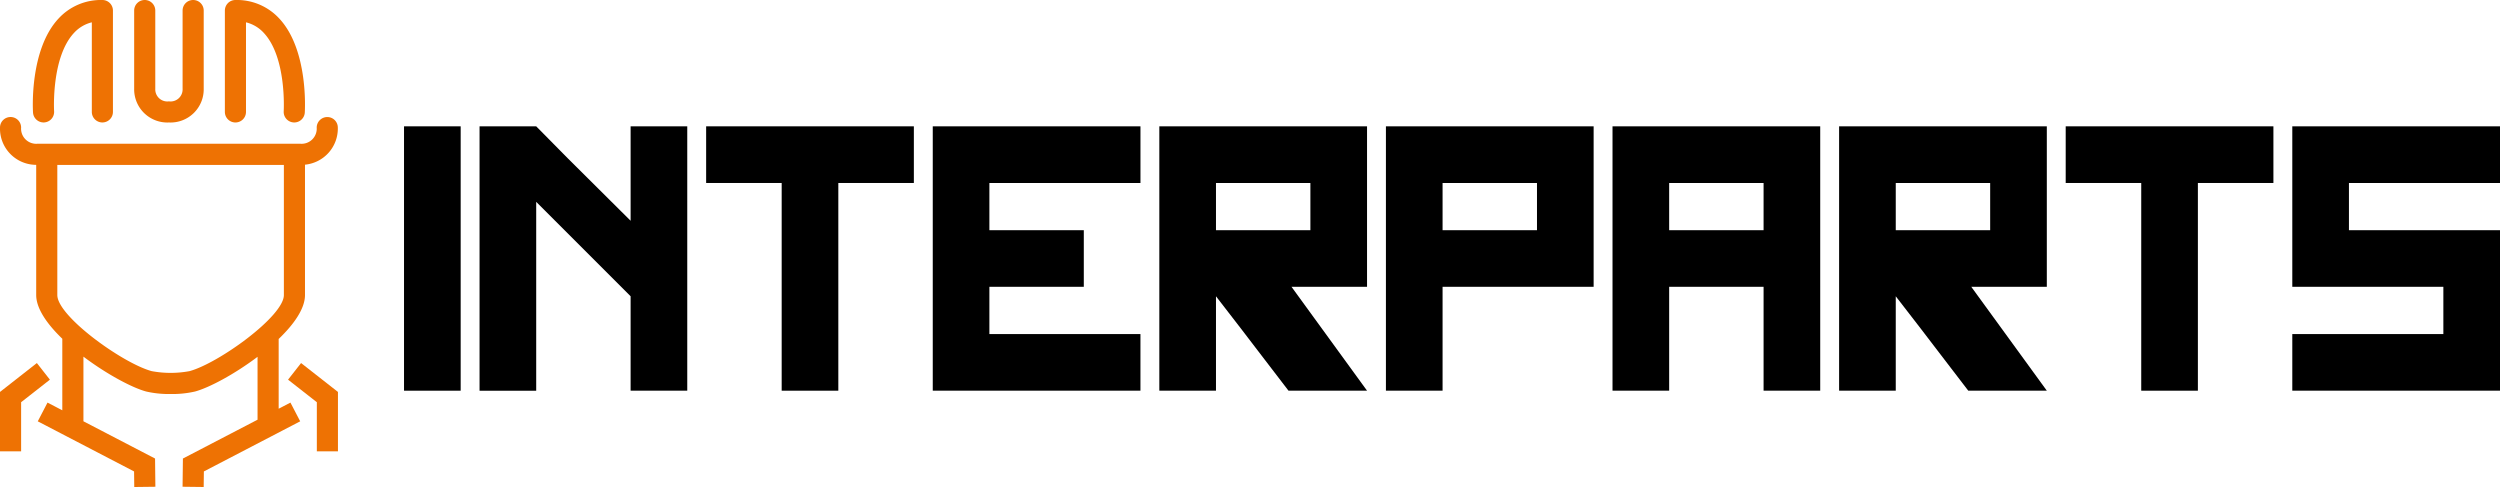
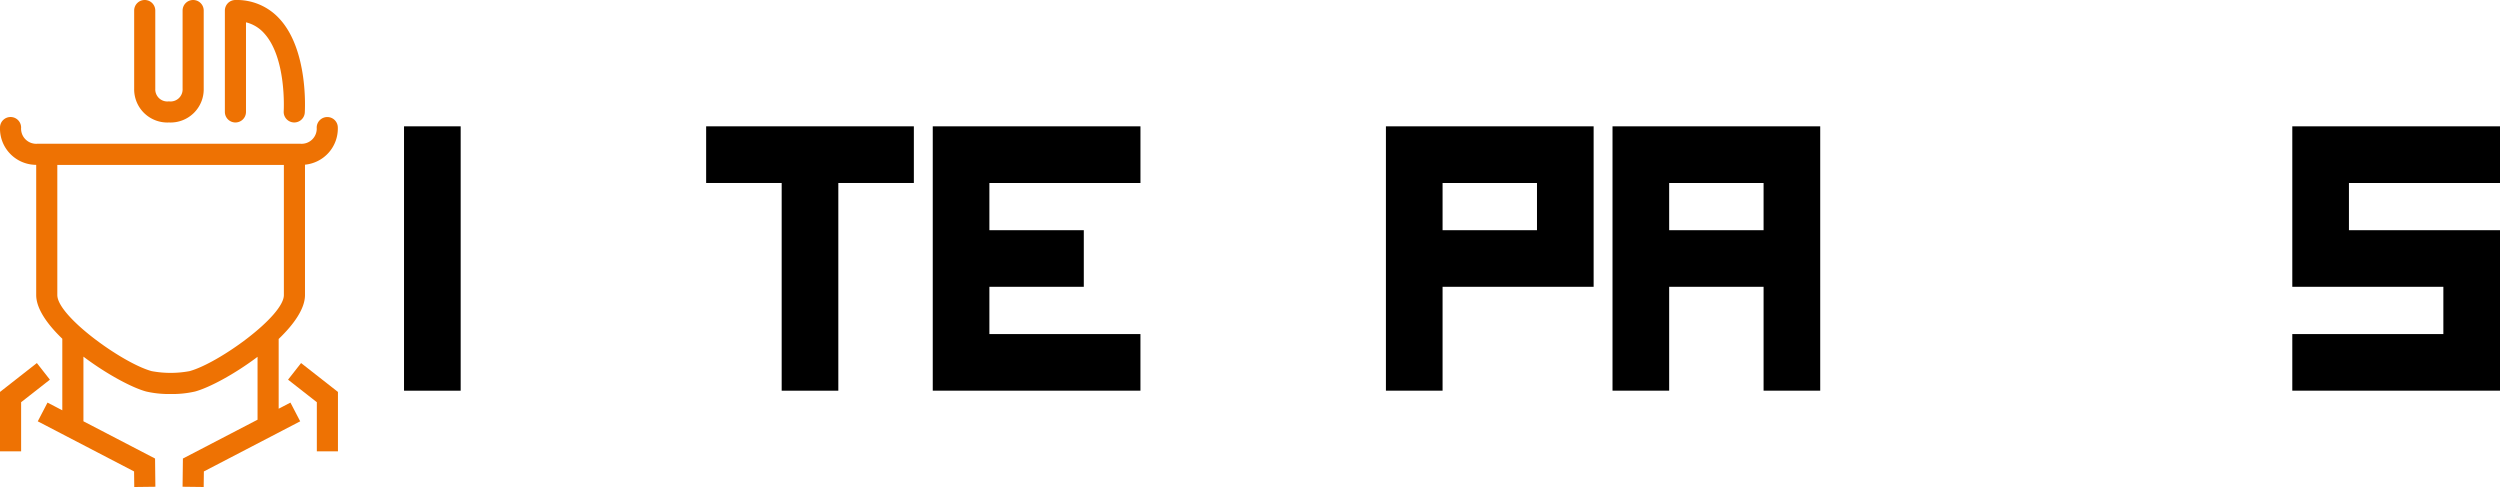
<svg xmlns="http://www.w3.org/2000/svg" id="a30d60cd-6f14-49d1-893d-07deb50e2499" data-name="Calque 1" viewBox="0 0 414.363 80.719">
  <path d="M66.965,20.938h9.389V64.755H66.965Z" />
-   <path d="M88.873,33.458v31.3h-9.39V20.938h9.39L94.068,26.2q5.257,5.2,10.453,10.39V20.938h9.389V64.755h-9.389V49.106Q100.641,45.227,88.873,33.458Z" />
  <path d="M151.467,20.938v9.39H138.948V64.755h-9.389V30.328H117.04v-9.39Z" />
  <path d="M163.986,47.541v7.824h25.037v9.39H154.6V20.938h34.426v9.39H163.986v7.824h15.649v9.389Z" />
-   <path d="M201.543,49.106V64.755h-9.39V20.938H226.58v26.6H214.062q3.127,4.32,12.518,17.214H213.561q-3-3.943-5.133-6.7Q206.3,55.241,201.543,49.106Zm15.648-10.954V30.328H201.543v7.824Z" />
  <path d="M264.137,20.938v26.6H239.1V64.755h-9.39V20.938Zm-9.389,17.214V30.328H239.1v7.824Z" />
  <path d="M267.267,64.755V20.938h34.426V64.755h-9.388V47.541H276.656V64.755Zm25.038-26.6V30.328H276.656v7.824Z" />
-   <path d="M314.213,49.106V64.755h-9.39V20.938H339.25v26.6H326.731q3.129,4.32,12.519,17.214H326.23q-3-3.943-5.132-6.7Q318.969,55.241,314.213,49.106Zm15.648-10.954V30.328H314.213v7.824Z" />
-   <path d="M376.807,20.938v9.39H364.288V64.755H354.9V30.328H342.38v-9.39Z" />
  <path d="M404.975,47.541H379.937v-26.6h34.426v9.39H389.326v7.824h25.037v26.6H379.937v-9.39h25.038Z" />
-   <path d="M7.329,20.293a1.752,1.752,0,0,0,1.638-1.855c-.006-.089-.5-8.938,3.315-13A5.882,5.882,0,0,1,15.219,3.7V18.547a1.75,1.75,0,1,0,3.5,0V1.75A1.75,1.75,0,0,0,16.969,0,9.545,9.545,0,0,0,9.726,3.048C4.871,8.22,5.446,18.234,5.474,18.658A1.754,1.754,0,0,0,7.329,20.293Z" style="fill:#ee7203" />
  <path d="M39.022,20.3a1.749,1.749,0,0,0,1.75-1.75V3.7a5.882,5.882,0,0,1,2.937,1.738c3.819,4.061,3.321,12.91,3.315,13a1.75,1.75,0,0,0,3.494.22c.027-.424.6-10.438-4.252-15.61A9.548,9.548,0,0,0,39.022,0a1.751,1.751,0,0,0-1.75,1.75v16.8A1.75,1.75,0,0,0,39.022,20.3Z" style="fill:#ee7203" />
  <path d="M28,20.3a5.5,5.5,0,0,0,5.764-5.574V1.75a1.75,1.75,0,0,0-3.5,0V14.7A2,2,0,0,1,28,16.8a2,2,0,0,1-2.263-2.074V1.75a1.75,1.75,0,0,0-3.5,0V14.723A5.5,5.5,0,0,0,28,20.3Z" style="fill:#ee7203" />
  <polygon points="6.111 60.173 0 64.962 0 74.811 3.5 74.811 3.5 66.665 8.27 62.929 6.111 60.173" style="fill:#ee7203" />
  <path d="M46.188,67.743V56.184c2.543-2.443,4.363-5.035,4.363-7.281V27.294a6.014,6.014,0,0,0,5.44-6.149A1.743,1.743,0,0,0,54.258,19.4h-.017a1.759,1.759,0,0,0-1.75,1.726,2.51,2.51,0,0,1-2.688,2.7H6.188A2.506,2.506,0,0,1,3.5,21.145a1.75,1.75,0,0,0-3.5,0,6.01,6.01,0,0,0,6,6.178V48.9c0,2.234,1.8,4.812,4.326,7.245V68.005L7.875,66.728,6.26,69.833l15.963,8.306.031,2.58,3.5-.043L25.7,76,13.829,69.826V59.112c3.8,2.867,8.041,5.148,10.419,5.785a16.964,16.964,0,0,0,4.029.41,16.964,16.964,0,0,0,4.029-.41c2.37-.635,6.594-2.9,10.382-5.756V69.564L30.316,76l-.057,4.675,3.5.043.032-2.579,15.963-8.307-1.615-3.105ZM31.4,61.517a17.137,17.137,0,0,1-6.245,0C20.369,60.234,9.5,52.43,9.5,48.9V27.333H47.051V48.9C47.051,52.43,36.185,60.234,31.4,61.517Z" style="fill:#ee7203" />
  <polygon points="49.902 60.173 47.744 62.929 52.514 66.665 52.514 74.811 56.014 74.811 56.014 64.962 49.902 60.173" style="fill:#ee7203" />
</svg>